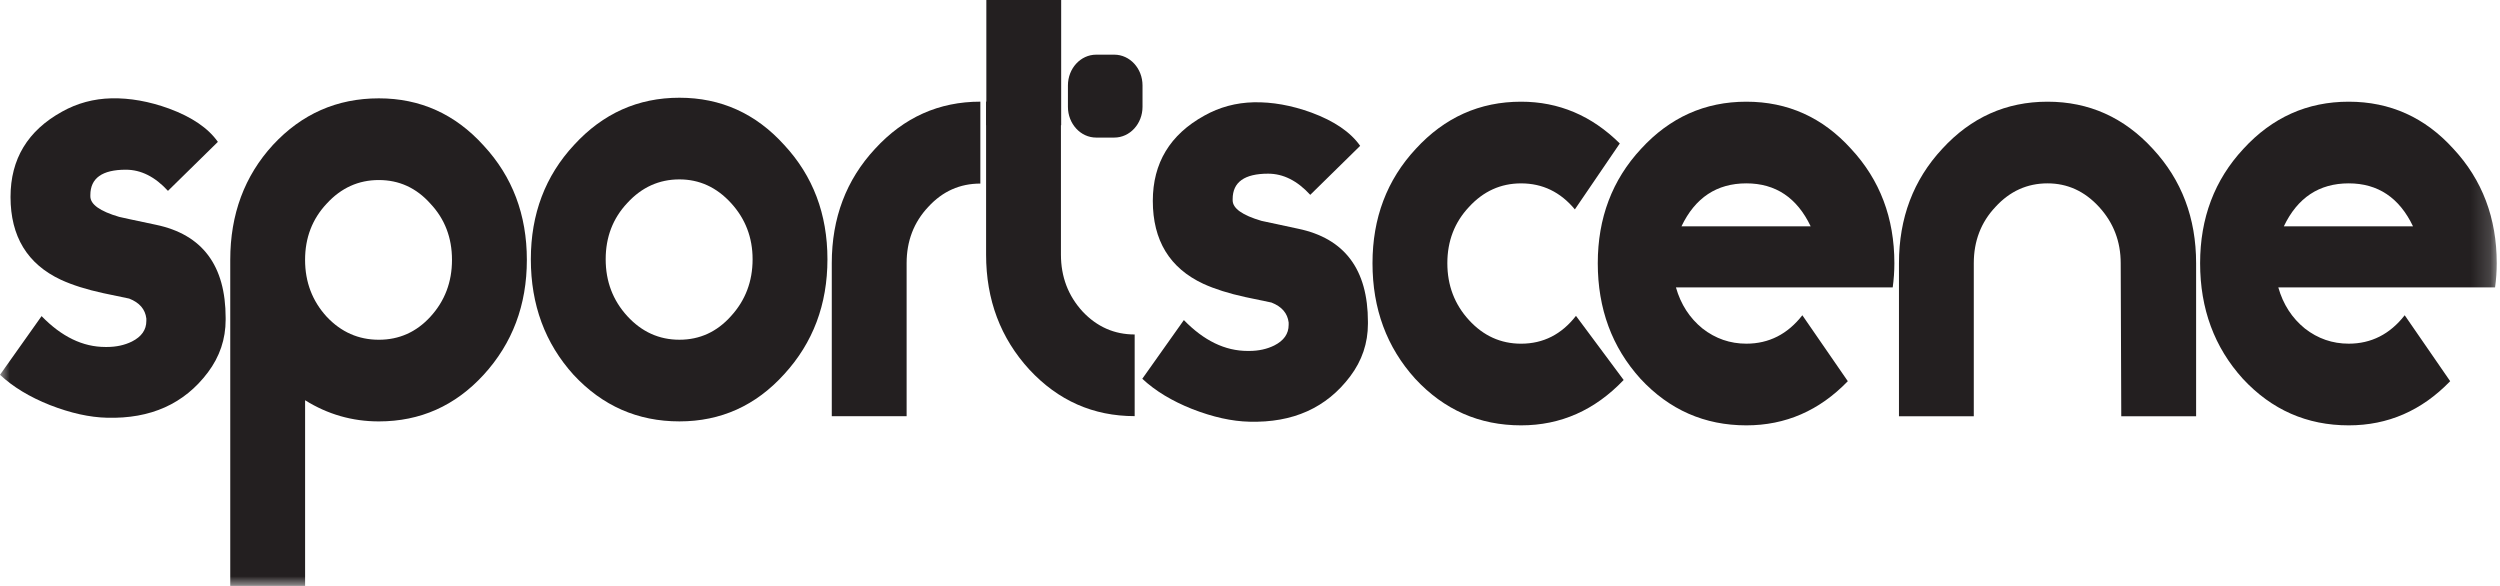
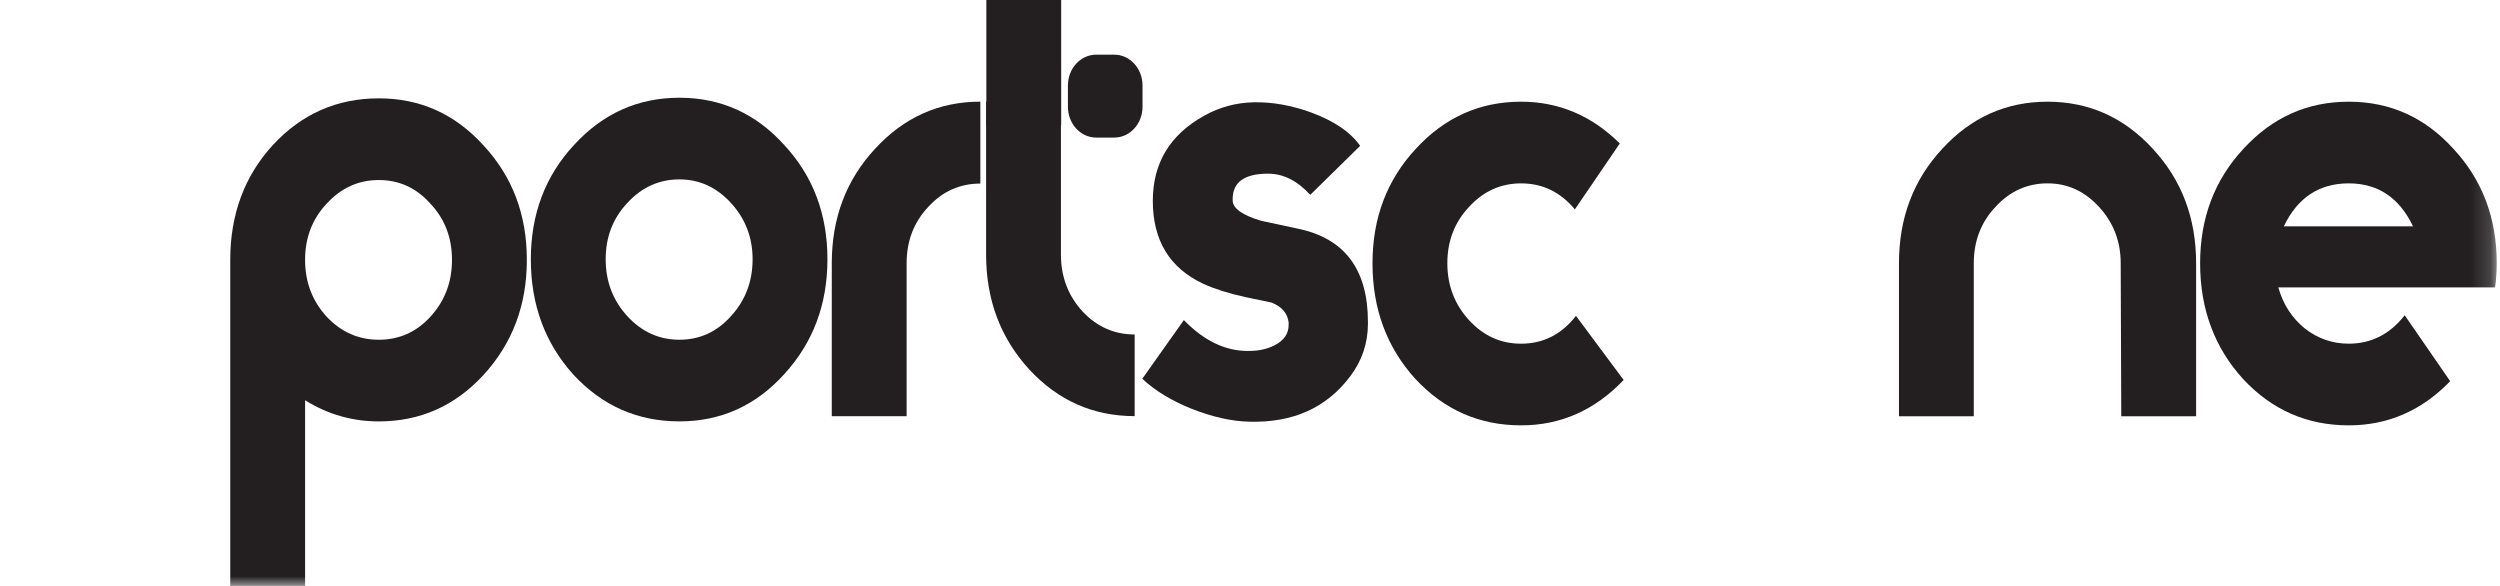
<svg xmlns="http://www.w3.org/2000/svg" width="128" height="30" viewBox="0 0 128 30" fill="none">
  <mask id="mask0_3351_59354" style="mask-type:luminance" maskUnits="userSpaceOnUse" x="0" y="0" width="128" height="30">
-     <path d="M127.832 0H0V30H127.832V0Z" fill="white" />
-   </mask>
+     </mask>
  <g mask="url(#mask0_3351_59354)">
    <path d="M11.553 16.371C11.553 17.363 11.25 18.26 10.645 19.066C9.434 20.677 7.712 21.45 5.478 21.388C4.589 21.368 3.614 21.151 2.554 20.738C1.514 20.325 0.663 19.809 0 19.189L2.129 16.185C3.15 17.237 4.238 17.765 5.393 17.765H5.478C5.951 17.765 6.377 17.672 6.756 17.486C7.247 17.238 7.493 16.887 7.493 16.433V16.308C7.436 15.835 7.143 15.493 6.613 15.287C6.405 15.245 5.961 15.153 5.28 15.008C4.428 14.823 3.708 14.595 3.122 14.326C1.4 13.521 0.539 12.106 0.539 10.083C0.539 8.142 1.42 6.686 3.178 5.716C3.955 5.282 4.796 5.055 5.705 5.034C6.651 5.014 7.635 5.189 8.657 5.56C9.83 5.994 10.662 6.562 11.155 7.264L8.6 9.772C7.938 9.05 7.219 8.689 6.443 8.689C5.232 8.689 4.626 9.122 4.626 9.989V10.052C4.626 10.465 5.119 10.816 6.102 11.104C6.178 11.125 6.803 11.26 7.976 11.507C10.36 12.002 11.553 13.592 11.553 16.277V16.371H11.553Z" fill="#231F20" />
  </g>
  <mask id="mask1_3351_59354" style="mask-type:luminance" maskUnits="userSpaceOnUse" x="0" y="0" width="128" height="30">
    <path d="M127.832 0H0V30H127.832V0Z" fill="white" />
  </mask>
  <g mask="url(#mask1_3351_59354)">
    <path d="M23.142 13.306C23.142 12.17 22.774 11.21 22.035 10.425C21.316 9.62 20.436 9.218 19.396 9.218C18.355 9.218 17.466 9.62 16.728 10.425C15.99 11.21 15.62 12.17 15.62 13.306C15.62 14.441 15.99 15.412 16.728 16.218C17.466 17.002 18.355 17.395 19.396 17.395C20.437 17.395 21.317 17.002 22.035 16.218C22.774 15.412 23.142 14.441 23.142 13.306ZM26.975 13.306C26.975 15.618 26.236 17.58 24.761 19.191C23.303 20.78 21.515 21.576 19.396 21.576C18.033 21.576 16.775 21.214 15.621 20.492V30H11.789V13.305C11.789 10.972 12.518 9.01 13.975 7.42C15.451 5.83 17.258 5.035 19.396 5.035C21.516 5.035 23.304 5.84 24.761 7.451C26.236 9.041 26.975 10.993 26.975 13.306Z" fill="#231F20" />
  </g>
  <mask id="mask2_3351_59354" style="mask-type:luminance" maskUnits="userSpaceOnUse" x="0" y="0" width="128" height="30">
    <path d="M127.832 0H0V30H127.832V0Z" fill="white" />
  </mask>
  <g mask="url(#mask2_3351_59354)">
    <path d="M38.533 13.274C38.533 12.159 38.164 11.198 37.426 10.393C36.688 9.587 35.808 9.185 34.786 9.185C33.746 9.185 32.856 9.587 32.118 10.393C31.38 11.177 31.011 12.138 31.011 13.274C31.011 14.41 31.38 15.38 32.118 16.186C32.856 16.991 33.746 17.394 34.786 17.394C35.827 17.394 36.707 16.991 37.426 16.186C38.164 15.38 38.533 14.409 38.533 13.274ZM42.365 13.274C42.365 15.587 41.627 17.549 40.151 19.159C38.694 20.77 36.905 21.575 34.786 21.575C32.648 21.575 30.841 20.779 29.365 19.189C27.908 17.578 27.179 15.607 27.179 13.274C27.179 10.96 27.916 9.009 29.393 7.42C30.869 5.809 32.666 5.004 34.786 5.004C36.905 5.004 38.693 5.809 40.15 7.42C41.627 9.01 42.365 10.961 42.365 13.274Z" fill="#231F20" />
  </g>
  <mask id="mask3_3351_59354" style="mask-type:luminance" maskUnits="userSpaceOnUse" x="0" y="0" width="128" height="30">
    <path d="M127.832 0H0V30H127.832V0Z" fill="white" />
  </mask>
  <g mask="url(#mask3_3351_59354)">
    <path d="M56.124 2.799H57.051C57.85 2.799 58.497 3.504 58.497 4.374V5.469C58.497 6.339 57.85 7.044 57.051 7.044H56.124C55.325 7.044 54.678 6.339 54.678 5.469V4.374C54.678 3.504 55.325 2.799 56.124 2.799Z" fill="#231F20" />
  </g>
  <mask id="mask4_3351_59354" style="mask-type:luminance" maskUnits="userSpaceOnUse" x="0" y="0" width="128" height="30">
    <path d="M127.832 0H0V30H127.832V0Z" fill="white" />
  </mask>
  <g mask="url(#mask4_3351_59354)">
    <path d="M50.194 9.399C49.153 9.399 48.264 9.789 47.526 10.594C46.788 11.378 46.419 12.339 46.419 13.475V21.311H42.587V13.475C42.587 11.162 43.325 9.21 44.801 7.621C46.277 6.01 48.075 5.205 50.194 5.205V9.399Z" fill="#231F20" />
  </g>
  <mask id="mask5_3351_59354" style="mask-type:luminance" maskUnits="userSpaceOnUse" x="0" y="0" width="128" height="30">
    <path d="M127.832 0H0V30H127.832V0Z" fill="white" />
  </mask>
  <g mask="url(#mask5_3351_59354)">
    <path d="M58.095 21.306C55.976 21.306 54.178 20.511 52.702 18.921C51.226 17.31 50.488 15.349 50.488 13.036V5.203H54.32V5.204V9.379V13.036C54.32 14.171 54.69 15.143 55.427 15.948C56.166 16.733 57.054 17.125 58.095 17.125V21.306Z" fill="#231F20" />
  </g>
  <path d="M54.332 0H50.501V6.412H54.332V0Z" fill="#231F20" />
  <mask id="mask6_3351_59354" style="mask-type:luminance" maskUnits="userSpaceOnUse" x="0" y="0" width="128" height="30">
    <path d="M127.832 0H0V30H127.832V0Z" fill="white" />
  </mask>
  <g mask="url(#mask6_3351_59354)">
    <path d="M70.038 16.574C70.038 17.566 69.736 18.464 69.13 19.269C67.919 20.88 66.197 21.653 63.964 21.591C63.074 21.571 62.1 21.355 61.04 20.942C59.999 20.528 59.148 20.012 58.485 19.393L60.614 16.388C61.636 17.441 62.724 17.968 63.878 17.968H63.963C64.436 17.968 64.863 17.875 65.241 17.689C65.733 17.441 65.979 17.09 65.979 16.636V16.512C65.922 16.038 65.629 15.697 65.099 15.49C64.891 15.448 64.446 15.356 63.765 15.211C62.914 15.026 62.194 14.798 61.607 14.529C59.885 13.724 59.024 12.309 59.024 10.286C59.024 8.346 59.905 6.89 61.664 5.919C62.44 5.485 63.282 5.258 64.19 5.237C65.136 5.217 66.12 5.392 67.142 5.763C68.315 6.197 69.148 6.765 69.64 7.467L67.085 9.976C66.423 9.253 65.704 8.892 64.929 8.892C63.717 8.892 63.112 9.325 63.112 10.193V10.255C63.112 10.668 63.604 11.019 64.588 11.308C64.664 11.329 65.288 11.463 66.462 11.71C68.846 12.206 70.038 13.796 70.038 16.481V16.574H70.038Z" fill="#231F20" />
  </g>
  <mask id="mask7_3351_59354" style="mask-type:luminance" maskUnits="userSpaceOnUse" x="0" y="0" width="128" height="30">
    <path d="M127.832 0H0V30H127.832V0Z" fill="white" />
  </mask>
  <g mask="url(#mask7_3351_59354)">
    <path d="M83.131 19.455C81.655 21.004 79.905 21.778 77.88 21.778C75.742 21.778 73.935 20.983 72.459 19.392C71.001 17.782 70.272 15.81 70.272 13.477C70.272 11.165 71.01 9.212 72.487 7.623C73.963 6.013 75.76 5.207 77.879 5.207C79.81 5.207 81.494 5.92 82.933 7.345L80.633 10.721C79.895 9.832 78.977 9.389 77.879 9.389C76.839 9.389 75.95 9.791 75.212 10.597C74.474 11.381 74.104 12.341 74.104 13.477C74.104 14.613 74.474 15.584 75.212 16.389C75.95 17.195 76.839 17.597 77.879 17.597C79.015 17.597 79.951 17.122 80.69 16.172L83.131 19.455Z" fill="#231F20" />
  </g>
  <mask id="mask8_3351_59354" style="mask-type:luminance" maskUnits="userSpaceOnUse" x="0" y="0" width="128" height="30">
    <path d="M127.832 0H0V30H127.832V0Z" fill="white" />
  </mask>
  <g mask="url(#mask8_3351_59354)">
-     <path d="M92.706 11.587C92.006 10.121 90.909 9.388 89.413 9.388C87.9 9.388 86.792 10.121 86.092 11.587H92.706ZM96.992 13.477C96.992 13.89 96.963 14.303 96.907 14.715H85.808C86.055 15.583 86.509 16.285 87.171 16.822C87.833 17.338 88.581 17.596 89.413 17.596C90.568 17.596 91.524 17.111 92.28 16.141L94.608 19.517C93.151 21.025 91.419 21.778 89.413 21.778C87.275 21.778 85.468 20.983 83.992 19.392C82.535 17.782 81.806 15.81 81.806 13.477C81.806 11.164 82.544 9.212 84.02 7.623C85.496 6.012 87.293 5.207 89.413 5.207C91.532 5.207 93.321 6.012 94.777 7.623C96.254 9.212 96.992 11.164 96.992 13.477Z" fill="#231F20" />
-   </g>
+     </g>
  <mask id="mask9_3351_59354" style="mask-type:luminance" maskUnits="userSpaceOnUse" x="0" y="0" width="128" height="30">
    <path d="M127.832 0H0V30H127.832V0Z" fill="white" />
  </mask>
  <g mask="url(#mask9_3351_59354)">
    <path d="M112.441 21.313H108.609L108.58 13.477C108.58 12.362 108.211 11.401 107.473 10.596C106.735 9.79 105.855 9.388 104.834 9.388C103.792 9.388 102.903 9.79 102.166 10.596C101.427 11.38 101.058 12.341 101.058 13.477V21.313H97.227V13.477C97.227 11.164 97.964 9.212 99.44 7.623C100.916 6.012 102.714 5.207 104.834 5.207C106.953 5.207 108.751 6.012 110.227 7.623C111.702 9.213 112.441 11.164 112.441 13.477V21.313H112.441Z" fill="#231F20" />
  </g>
  <mask id="mask10_3351_59354" style="mask-type:luminance" maskUnits="userSpaceOnUse" x="0" y="0" width="128" height="30">
    <path d="M127.832 0H0V30H127.832V0Z" fill="white" />
  </mask>
  <g mask="url(#mask10_3351_59354)">
    <path d="M123.546 11.587C122.846 10.121 121.748 9.388 120.254 9.388C118.74 9.388 117.633 10.121 116.933 11.587H123.546ZM127.833 13.477C127.833 13.89 127.804 14.303 127.748 14.715H116.649C116.895 15.583 117.35 16.285 118.012 16.822C118.674 17.338 119.422 17.596 120.254 17.596C121.408 17.596 122.364 17.111 123.121 16.141L125.449 19.517C123.992 21.025 122.26 21.778 120.254 21.778C118.116 21.778 116.309 20.983 114.833 19.392C113.375 17.782 112.646 15.81 112.646 13.477C112.646 11.164 113.384 9.212 114.861 7.623C116.337 6.012 118.134 5.207 120.254 5.207C122.373 5.207 124.161 6.012 125.618 7.623C127.094 9.212 127.833 11.164 127.833 13.477Z" fill="#231F20" />
  </g>
</svg>